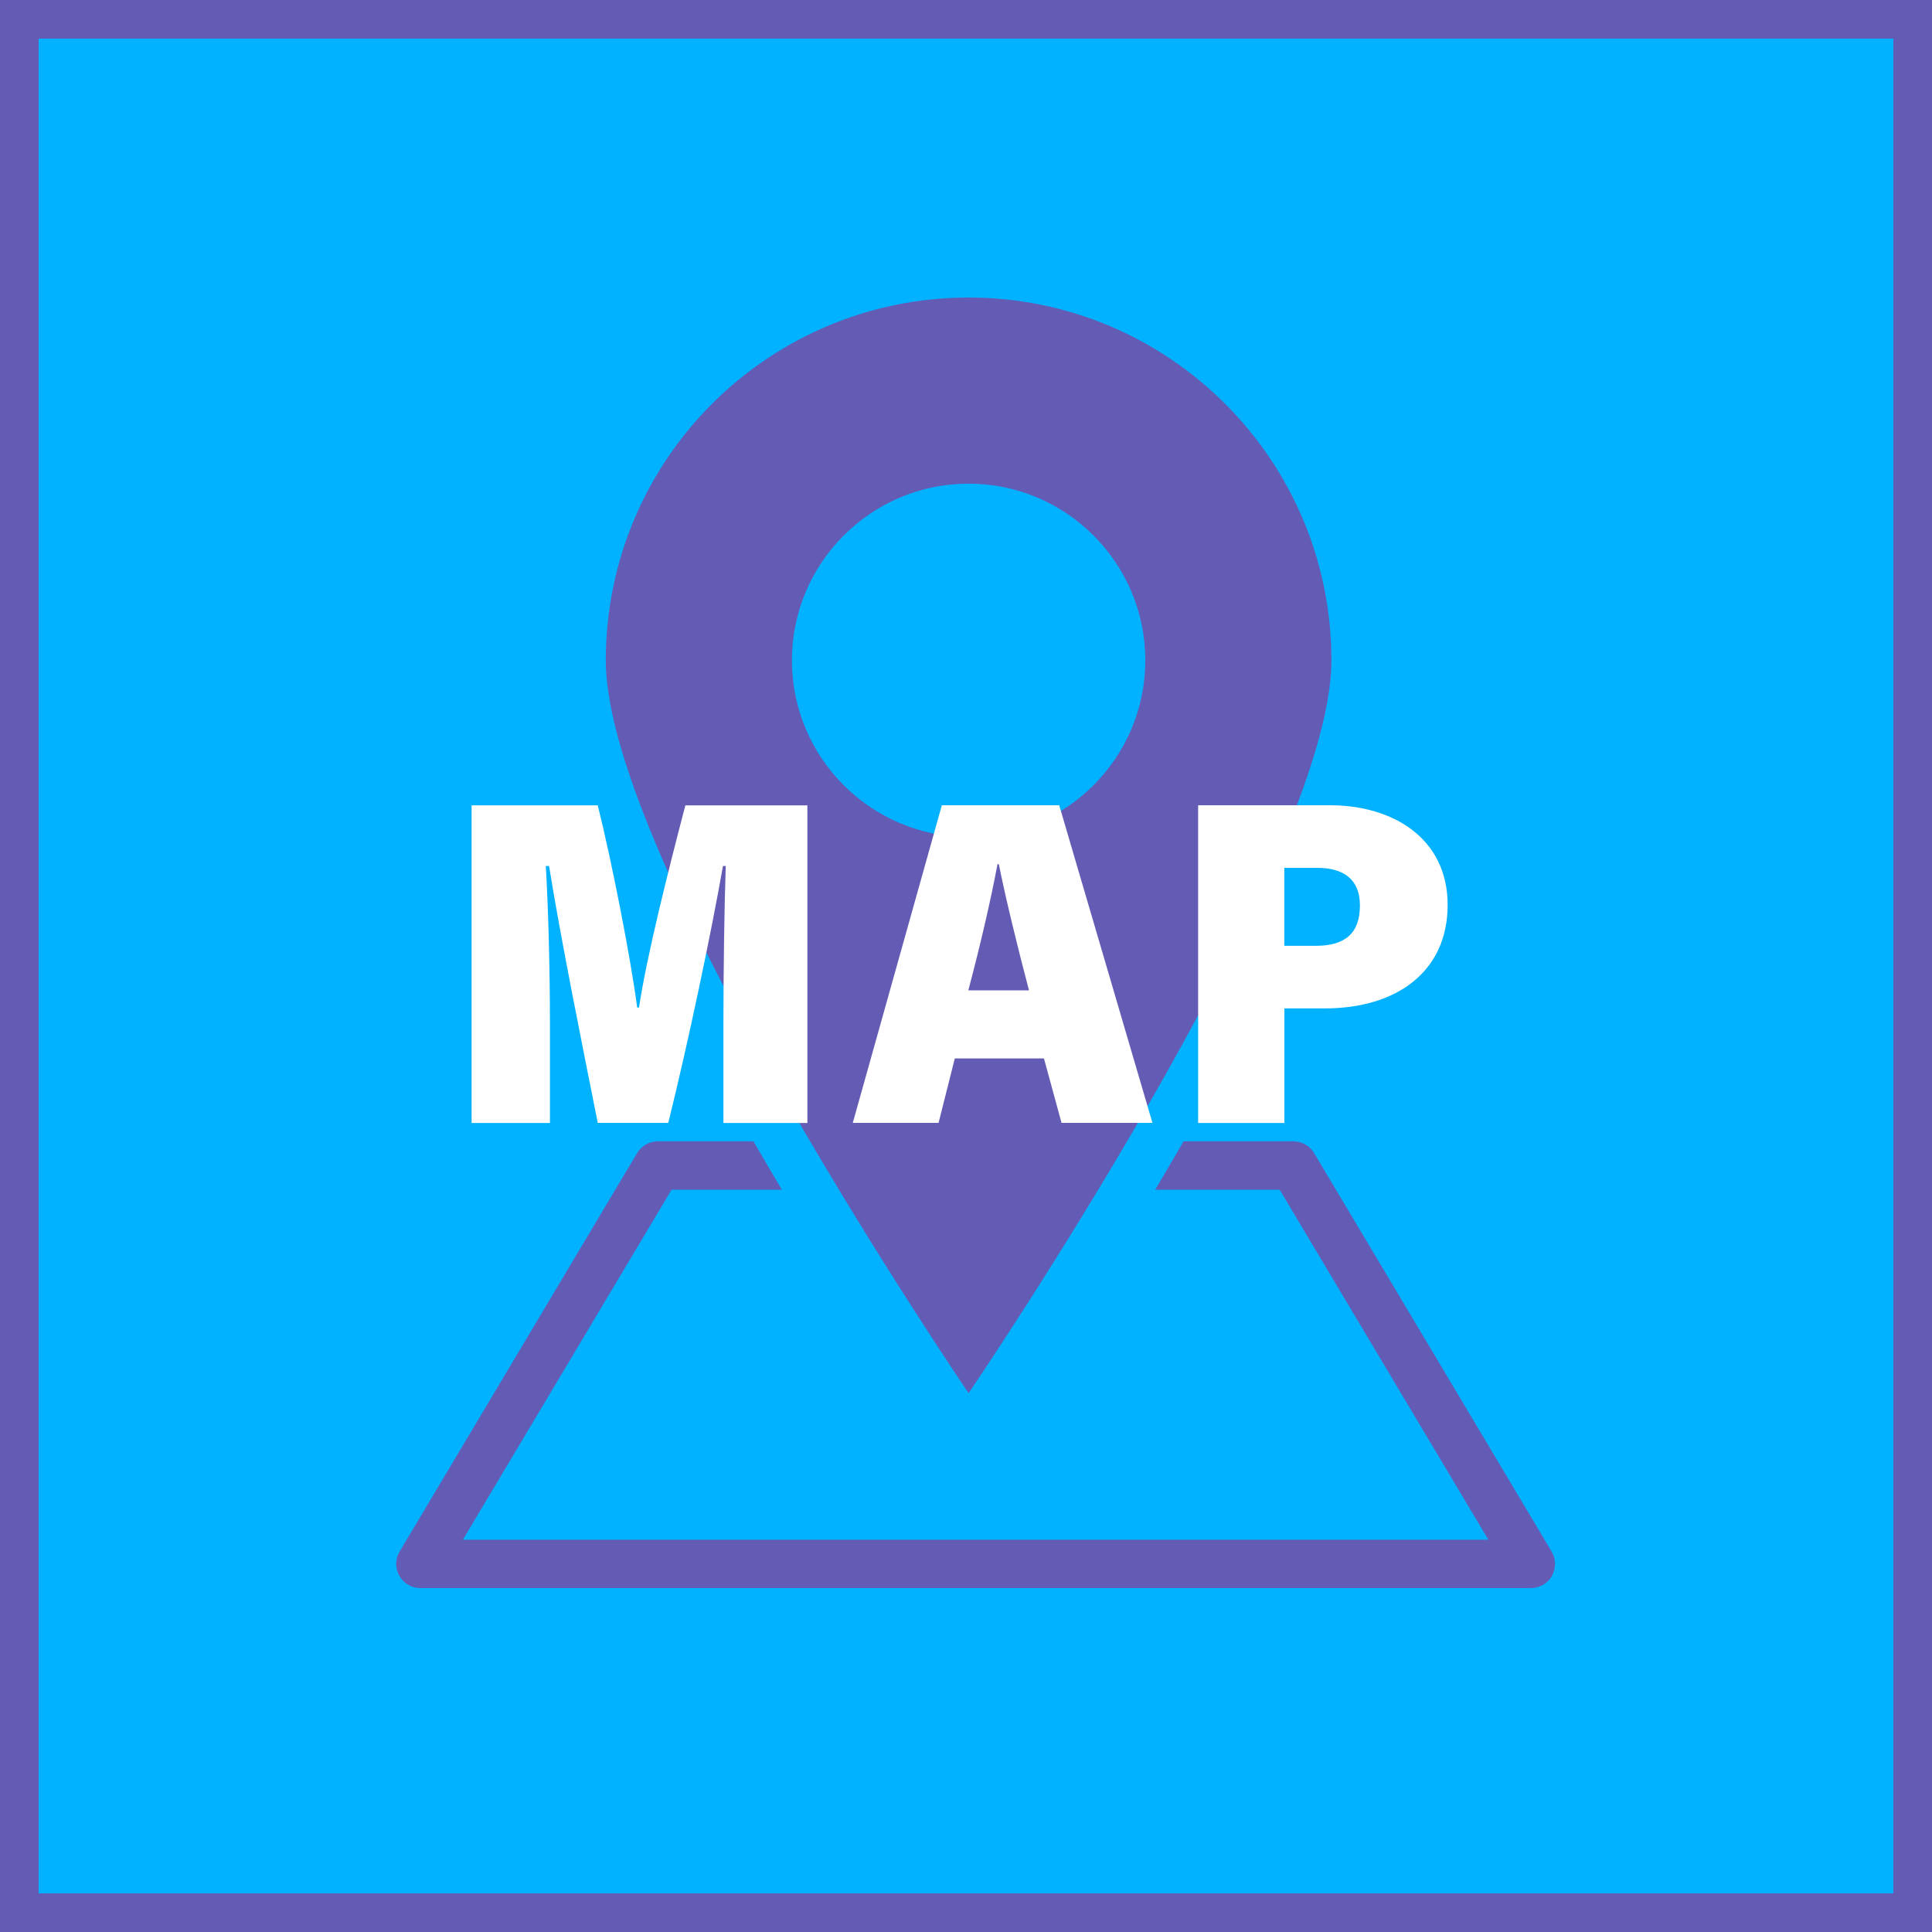
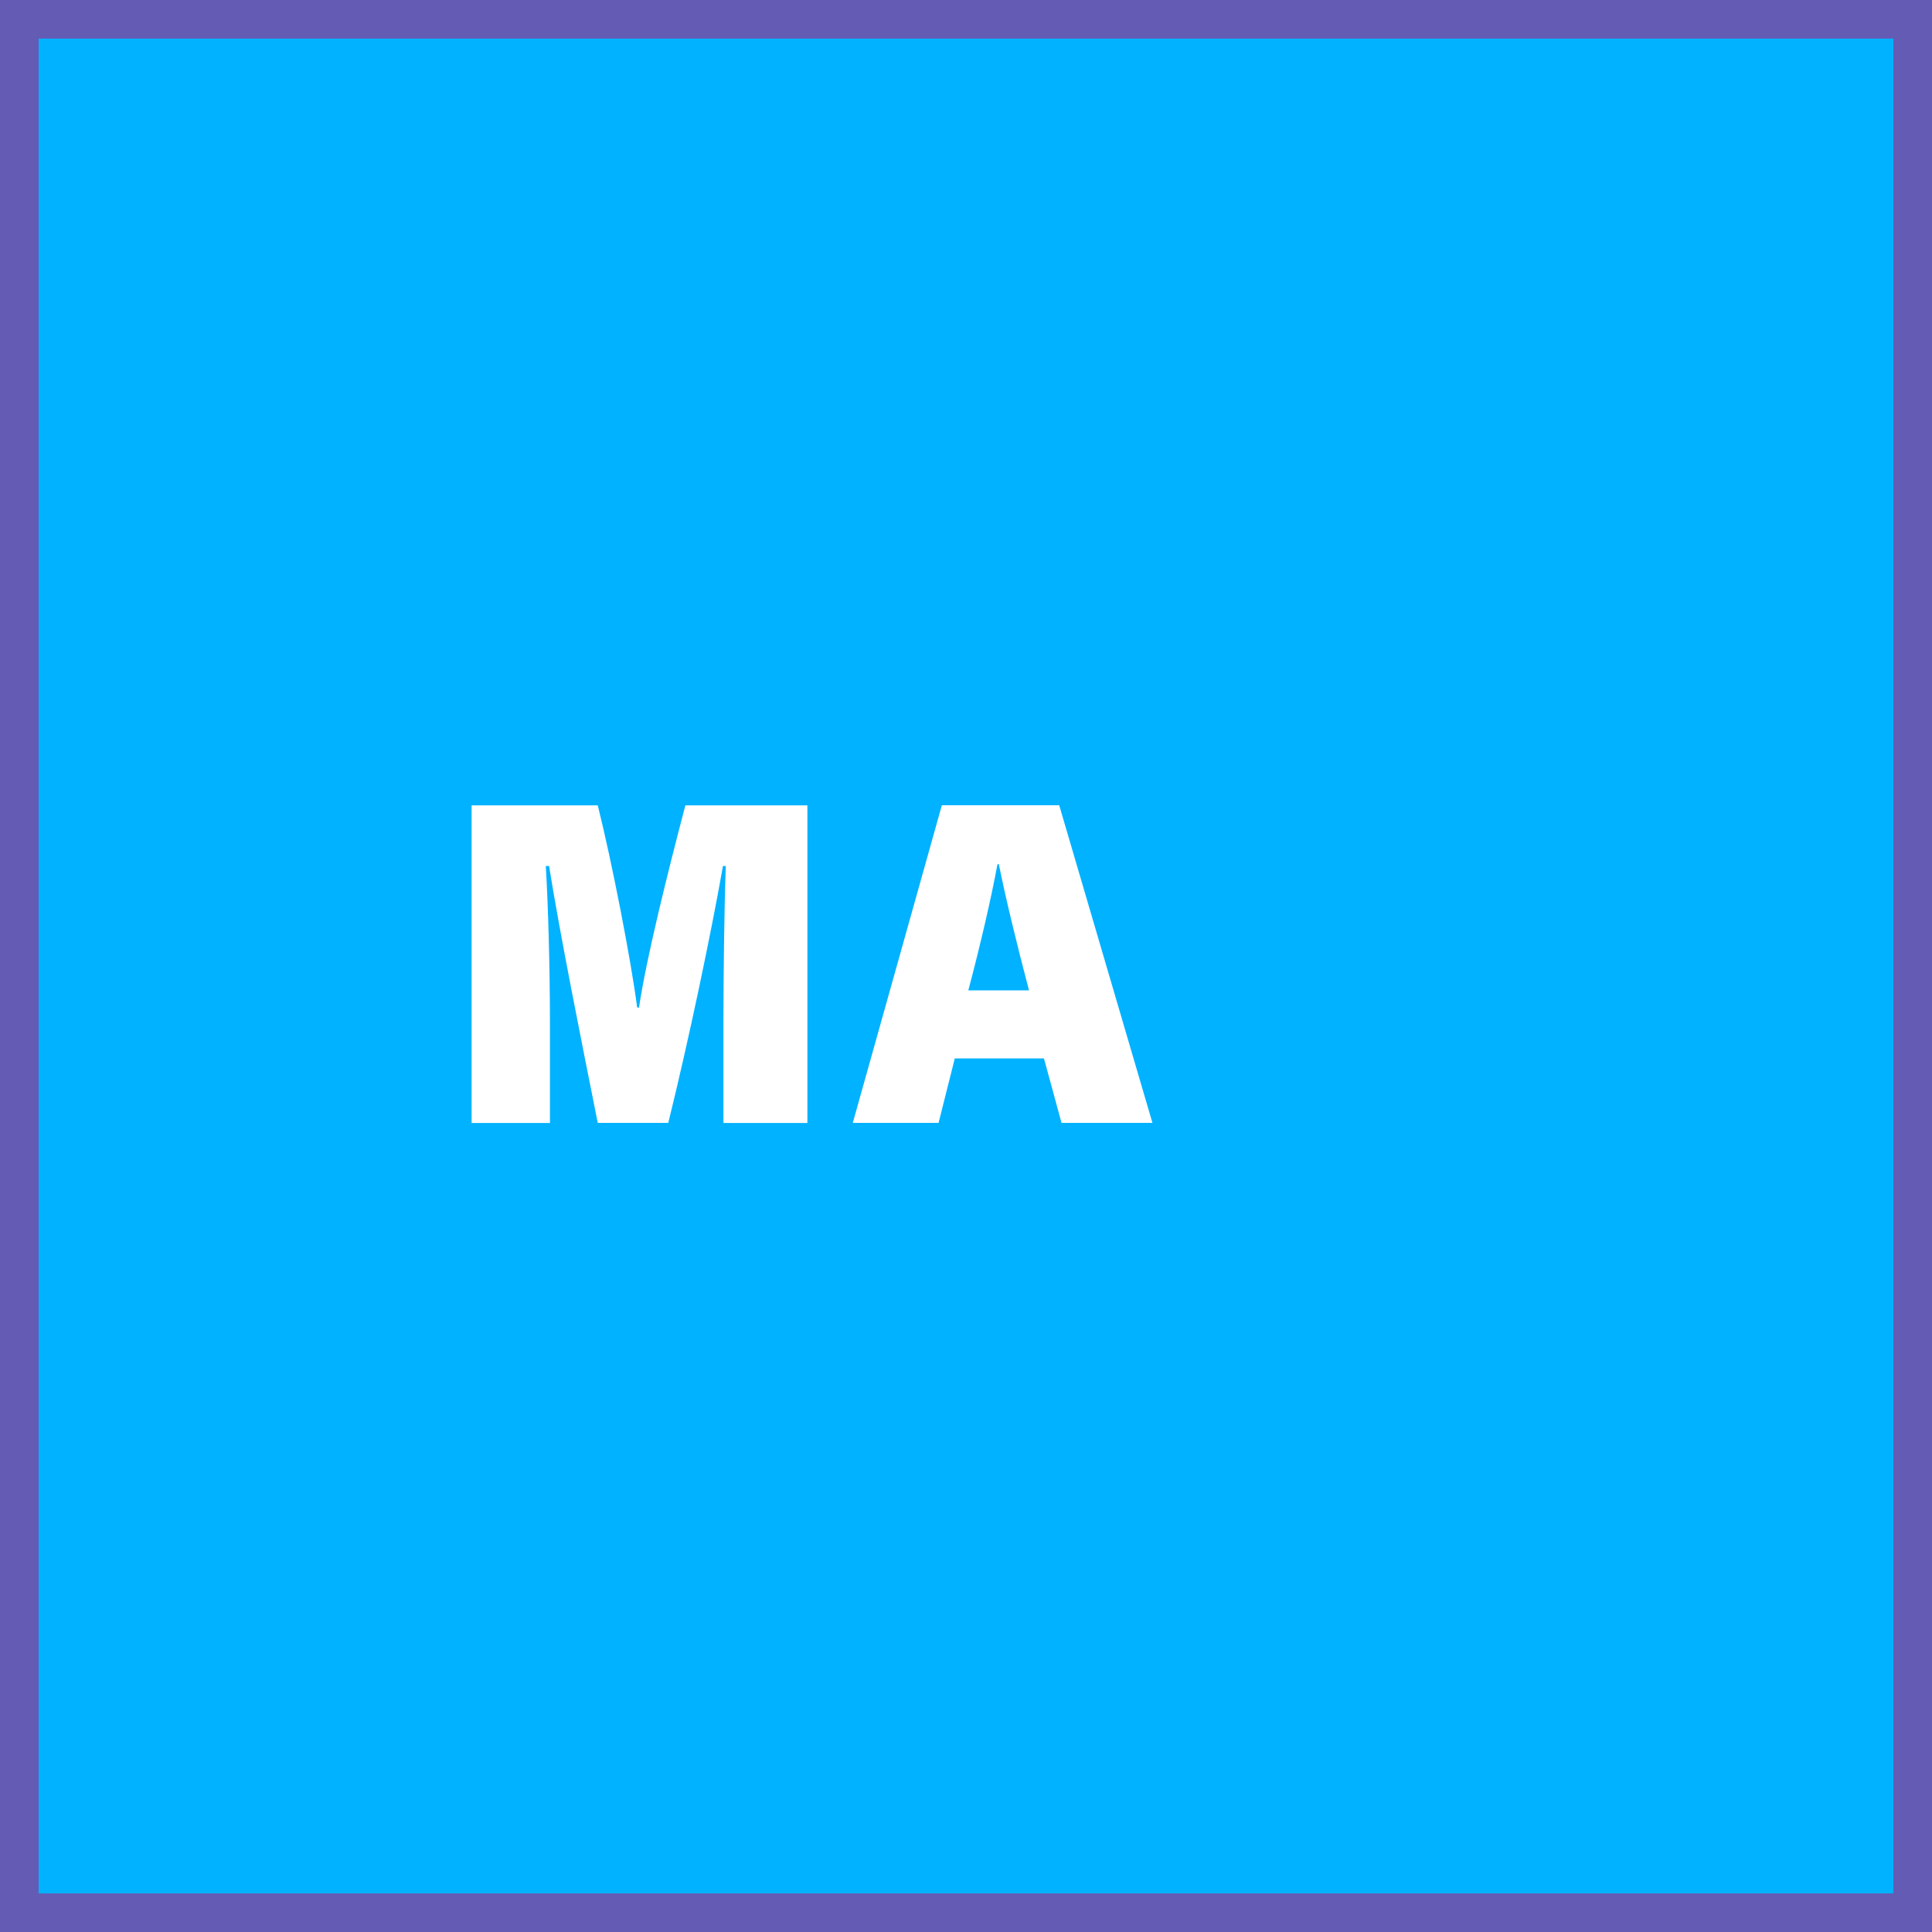
<svg xmlns="http://www.w3.org/2000/svg" id="_レイヤー_2" data-name="レイヤー 2" viewBox="0 0 200 200">
  <rect x="0" y="0" width="200" height="200" fill="#333333" stroke="none" />
  <defs>
    <style>
      .cls-1 {
        fill: #645cb4;
      }

      .cls-1, .cls-2, .cls-3 {
        stroke-width: 0px;
      }

      .cls-2 {
        fill: #fff;
      }

      .cls-3 {
        fill: #00b2ff;
      }
    </style>
  </defs>
  <g id="layout">
    <g>
      <g>
        <rect class="cls-3" x="2" y="2" width="196" height="196" />
        <path class="cls-1" d="M196,4v192H4V4h192M200,0H0v200h200V0h0Z" />
      </g>
-       <path class="cls-1" d="M160.67,163.13c-.45.78-1.28,1.27-2.18,1.27H43.52c-.9,0-1.73-.48-2.18-1.27s-.44-1.75.03-2.52l24.58-41.24c.45-.76,1.27-1.22,2.15-1.22h9.9c.99,1.71,1.97,3.38,2.94,5.01h-11.42l-21.6,36.23h106.15l-21.6-36.23h-12.89c.97-1.63,1.95-3.3,2.94-5.01h11.37c.88,0,1.7.46,2.15,1.22l24.58,41.24c.46.77.47,1.74.03,2.52ZM137.83,68.36c0,20.74-37.56,75.86-37.56,75.86,0,0-37.56-55.11-37.56-75.86s16.82-37.56,37.56-37.56,37.56,16.82,37.56,37.56ZM118.56,68.36c0-10.09-8.2-18.29-18.29-18.29s-18.29,8.21-18.29,18.29,8.2,18.29,18.29,18.29,18.29-8.21,18.29-18.29Z" />
      <g>
        <path class="cls-2" d="M74.89,105.59c0-5.09.1-12.05.24-15.94h-.29c-1.25,7.1-3.55,18.05-5.66,26.59h-7.3c-1.63-8.16-3.89-19.39-5.04-26.59h-.34c.24,3.84.43,10.56.43,16.23v10.37h-8.11v-32.88h13.06c1.49,5.95,3.46,16.13,4.08,20.93h.19c.77-5.18,3.02-14.16,4.8-20.93h12.63v32.88h-8.69v-10.66Z" />
        <path class="cls-2" d="M98.84,109.57l-1.68,6.67h-8.88l9.22-32.88h12.15l9.65,32.88h-9.41l-1.82-6.67h-9.22ZM106.52,102.52c-1.3-4.94-2.45-9.7-3.12-13.06h-.14c-.67,3.6-1.78,8.4-3.02,13.06h6.29Z" />
-         <path class="cls-2" d="M124.04,83.36h13.63c6.58,0,12.19,3.46,12.19,10.32s-5.23,10.71-12.72,10.71h-4.18v11.86h-8.93v-32.88ZM132.96,97.91h3.26c3.02,0,4.56-1.3,4.56-4.18,0-2.69-1.68-3.89-4.42-3.89h-3.41v8.06Z" />
      </g>
    </g>
  </g>
</svg>